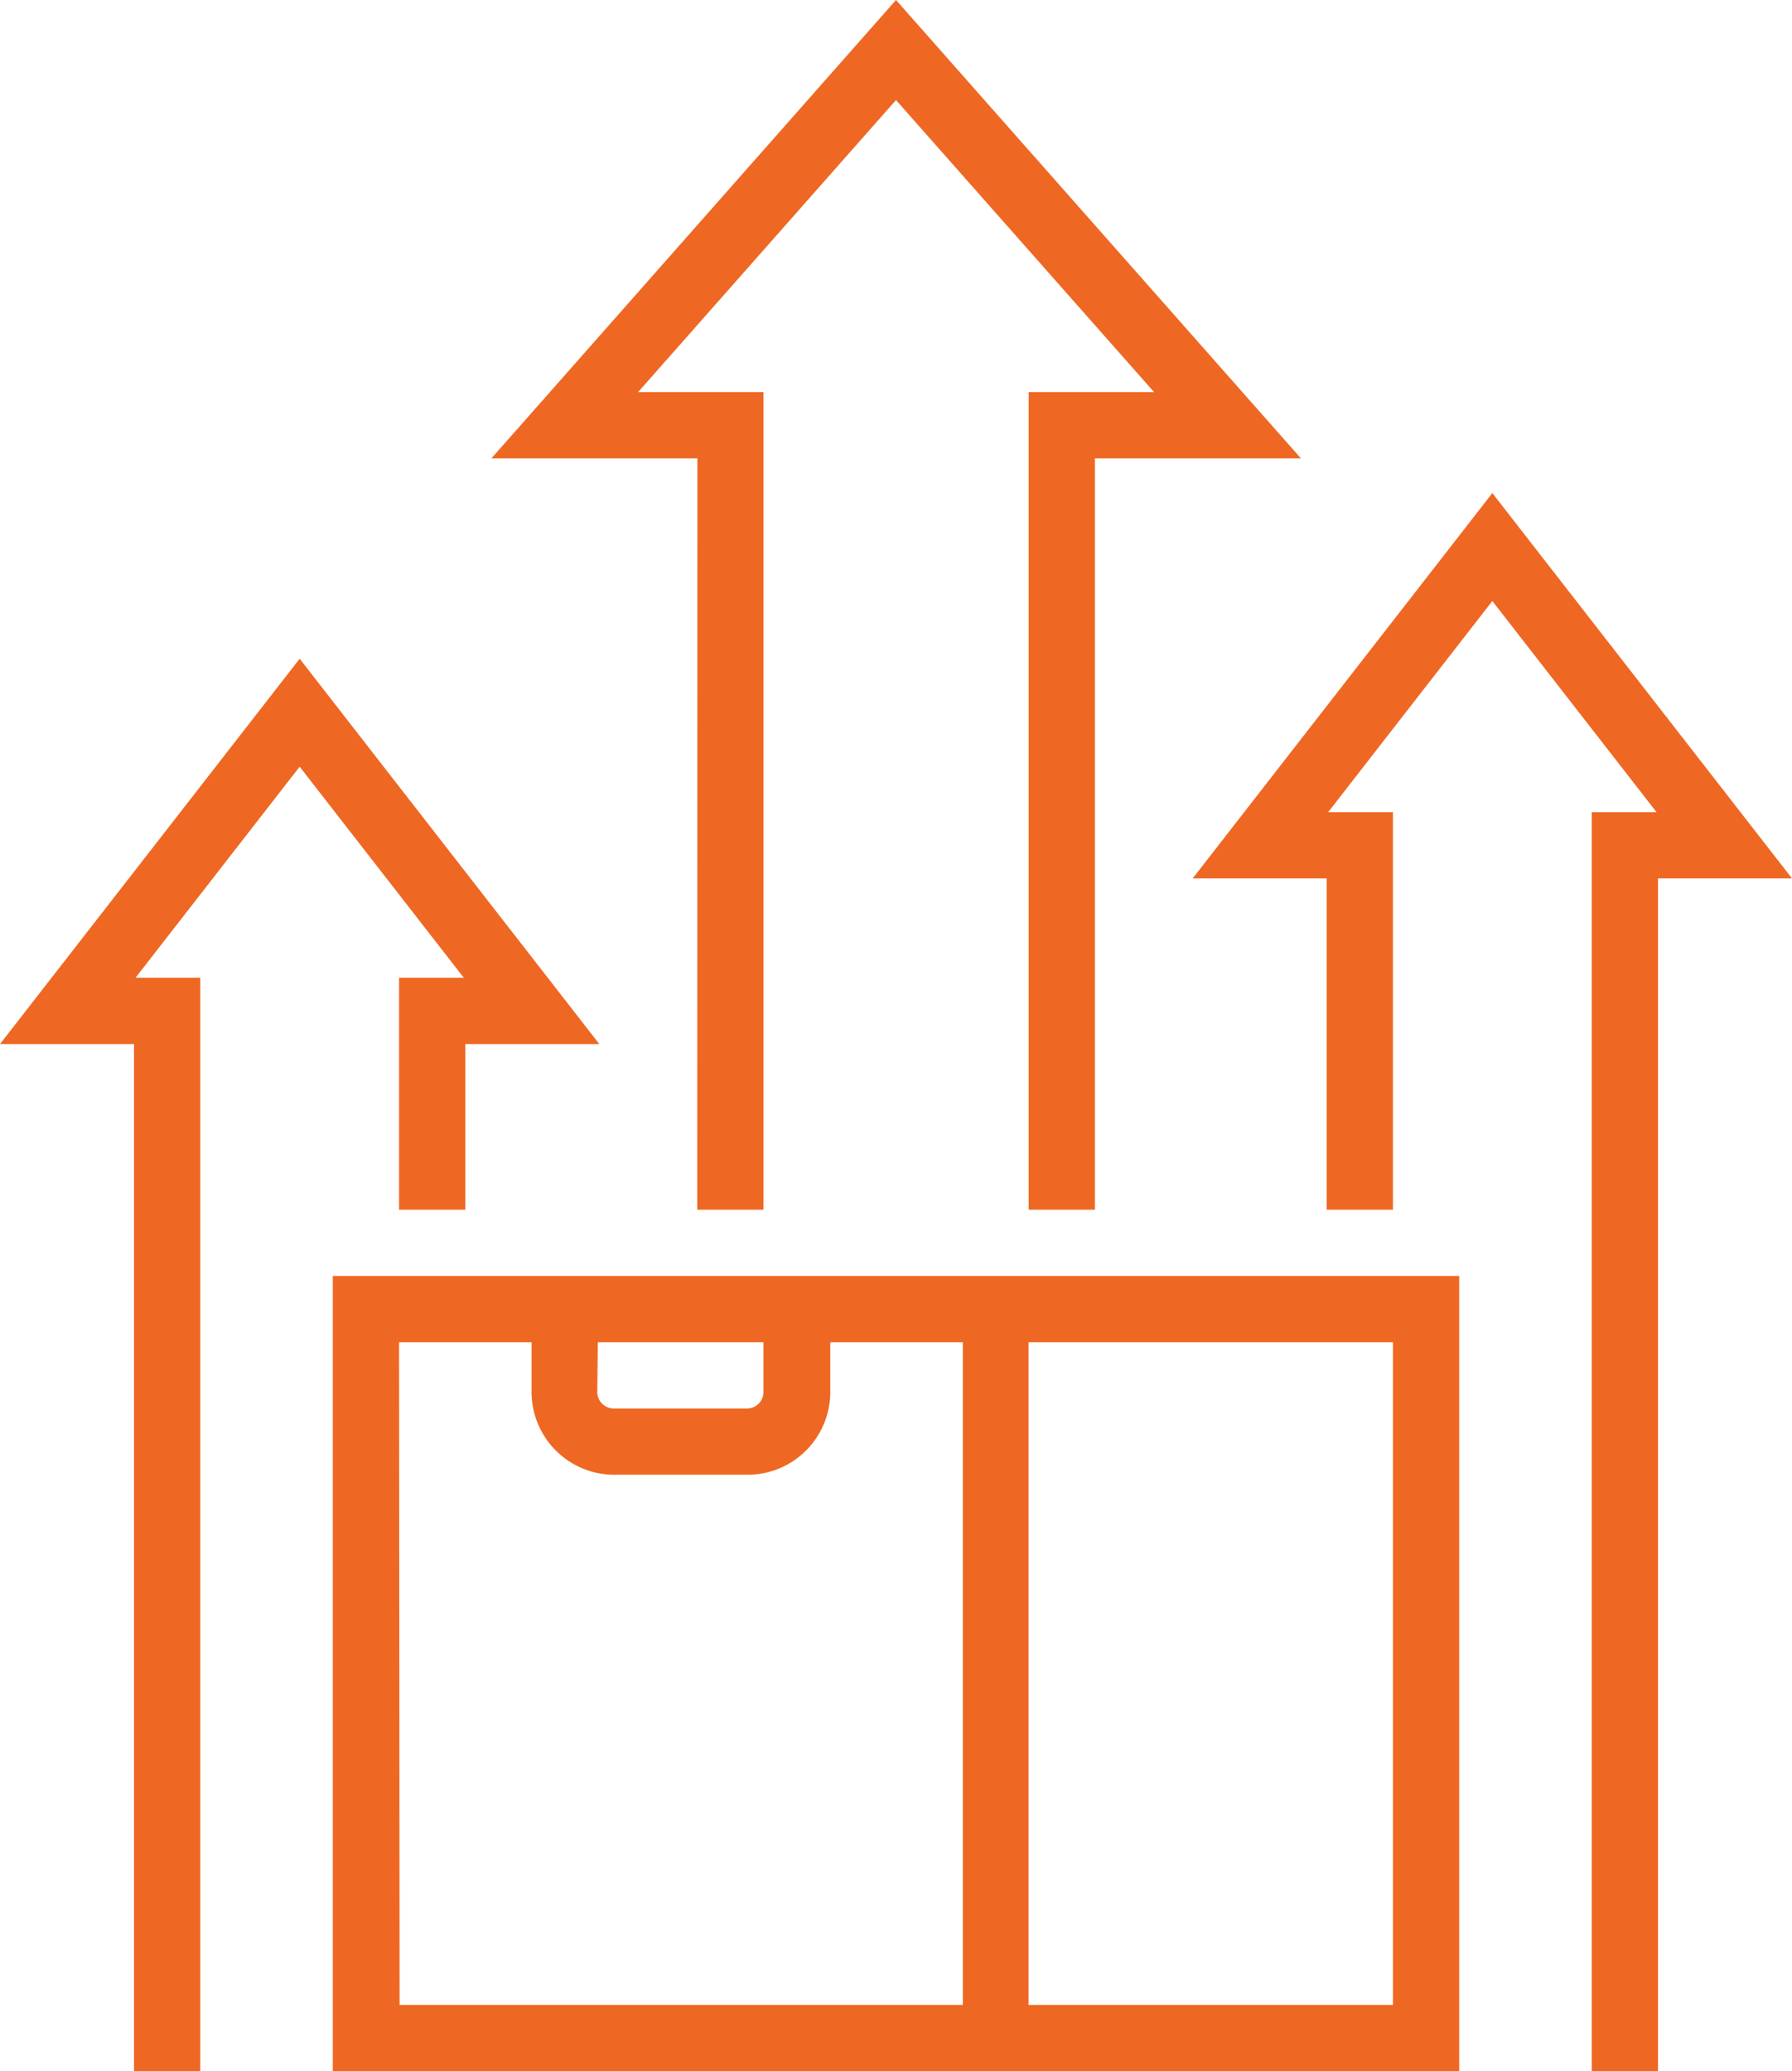
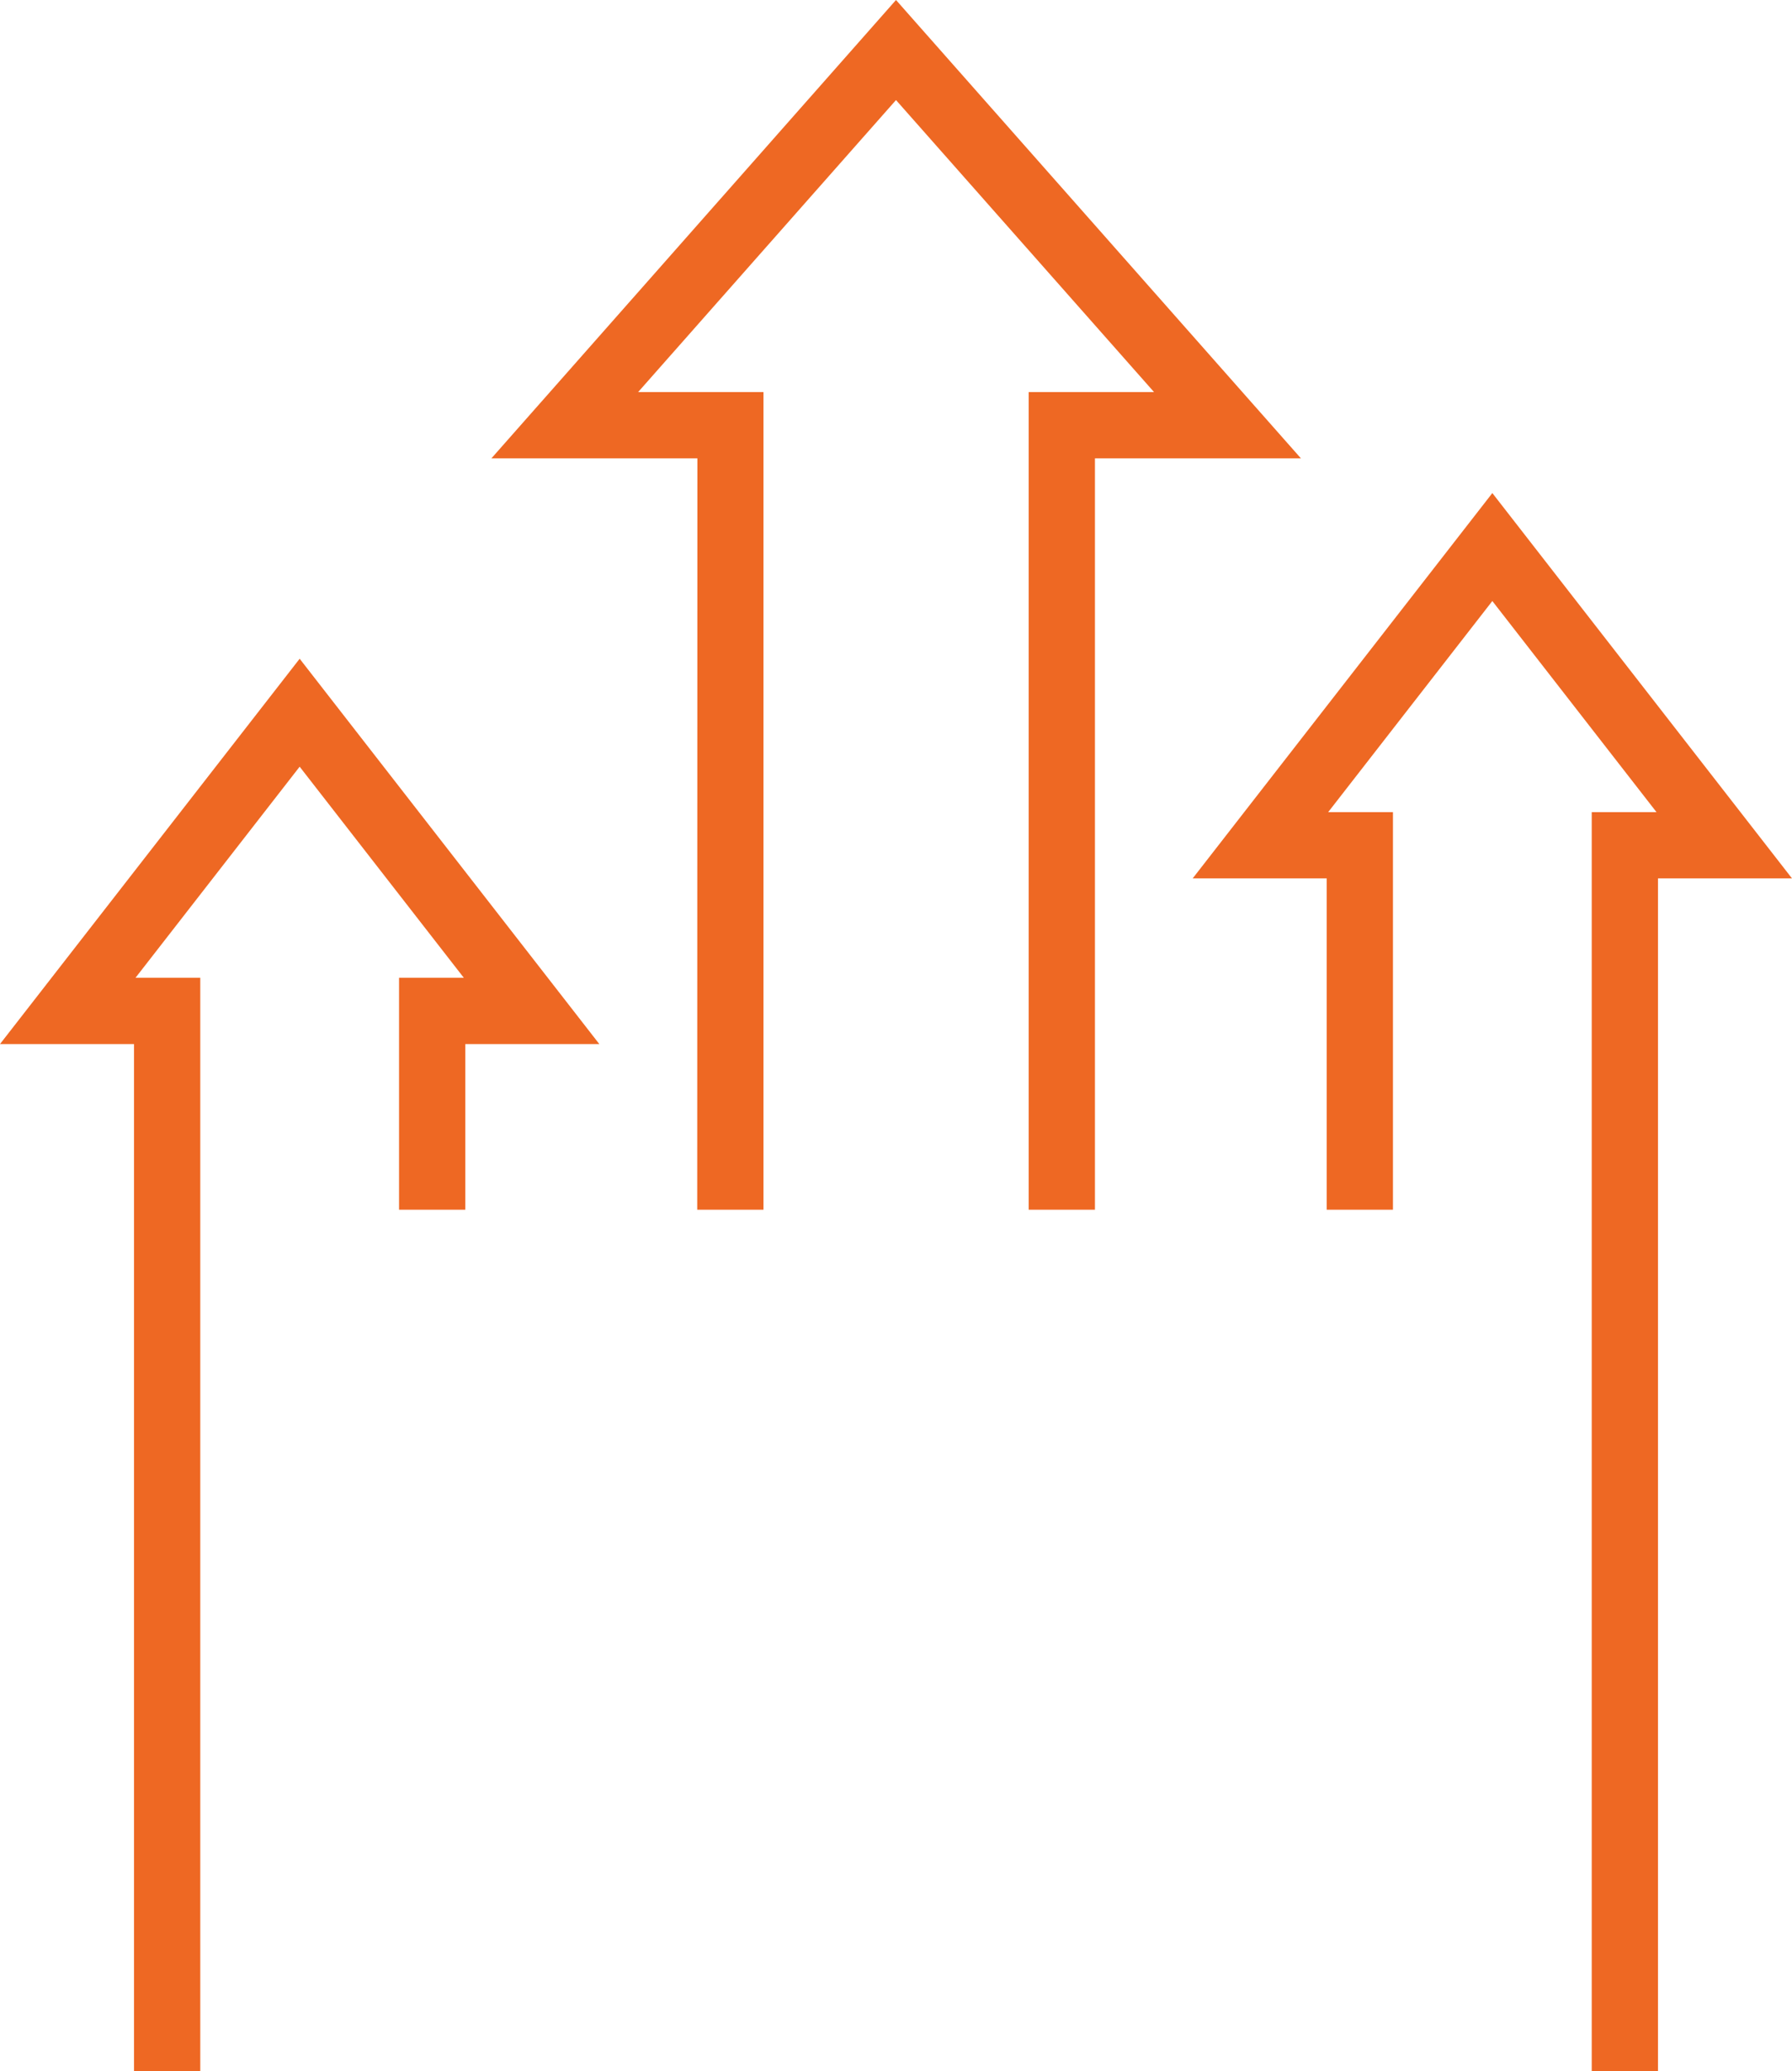
<svg xmlns="http://www.w3.org/2000/svg" viewBox="0 0 324.54 375.07">
  <defs>
    <style>.cls-1{fill:#ee6823;}</style>
  </defs>
  <title>uzmanlik</title>
  <g id="Layer_2" data-name="Layer 2">
    <g id="Layer_1-2" data-name="Layer 1">
      <path class="cls-1" d="M126.27,219.07h12V71h-22.7l46.7-52.88L209,71h-22.7V219.07h12V83h37.3L162.27,0,89,83h37.3Z" />
-       <path class="cls-1" d="M60.27,375.07h204v-144h-204Zm192-12h-66v-120h66Zm-144-120h30v9a3,3,0,0,1-3,3h-24.1a3,3,0,0,1-3-3Zm-36,0h24v9a15,15,0,0,0,15,15h24.1a15,15,0,0,0,15-15v-9h24v120h-102Z" />
      <path class="cls-1" d="M84,177.07H72.27v42h12v-30h24.27L54.27,119.29,0,189.07H24.27v186h12v-198H24.54l29.73-38.23Z" />
      <path class="cls-1" d="M270.27,89.29,216,159.07h24.27v60h12v-72H240.54l29.73-38.23L300,147.07H288.27v228h12v-216h24.27Z" />
    </g>
  </g>
</svg>